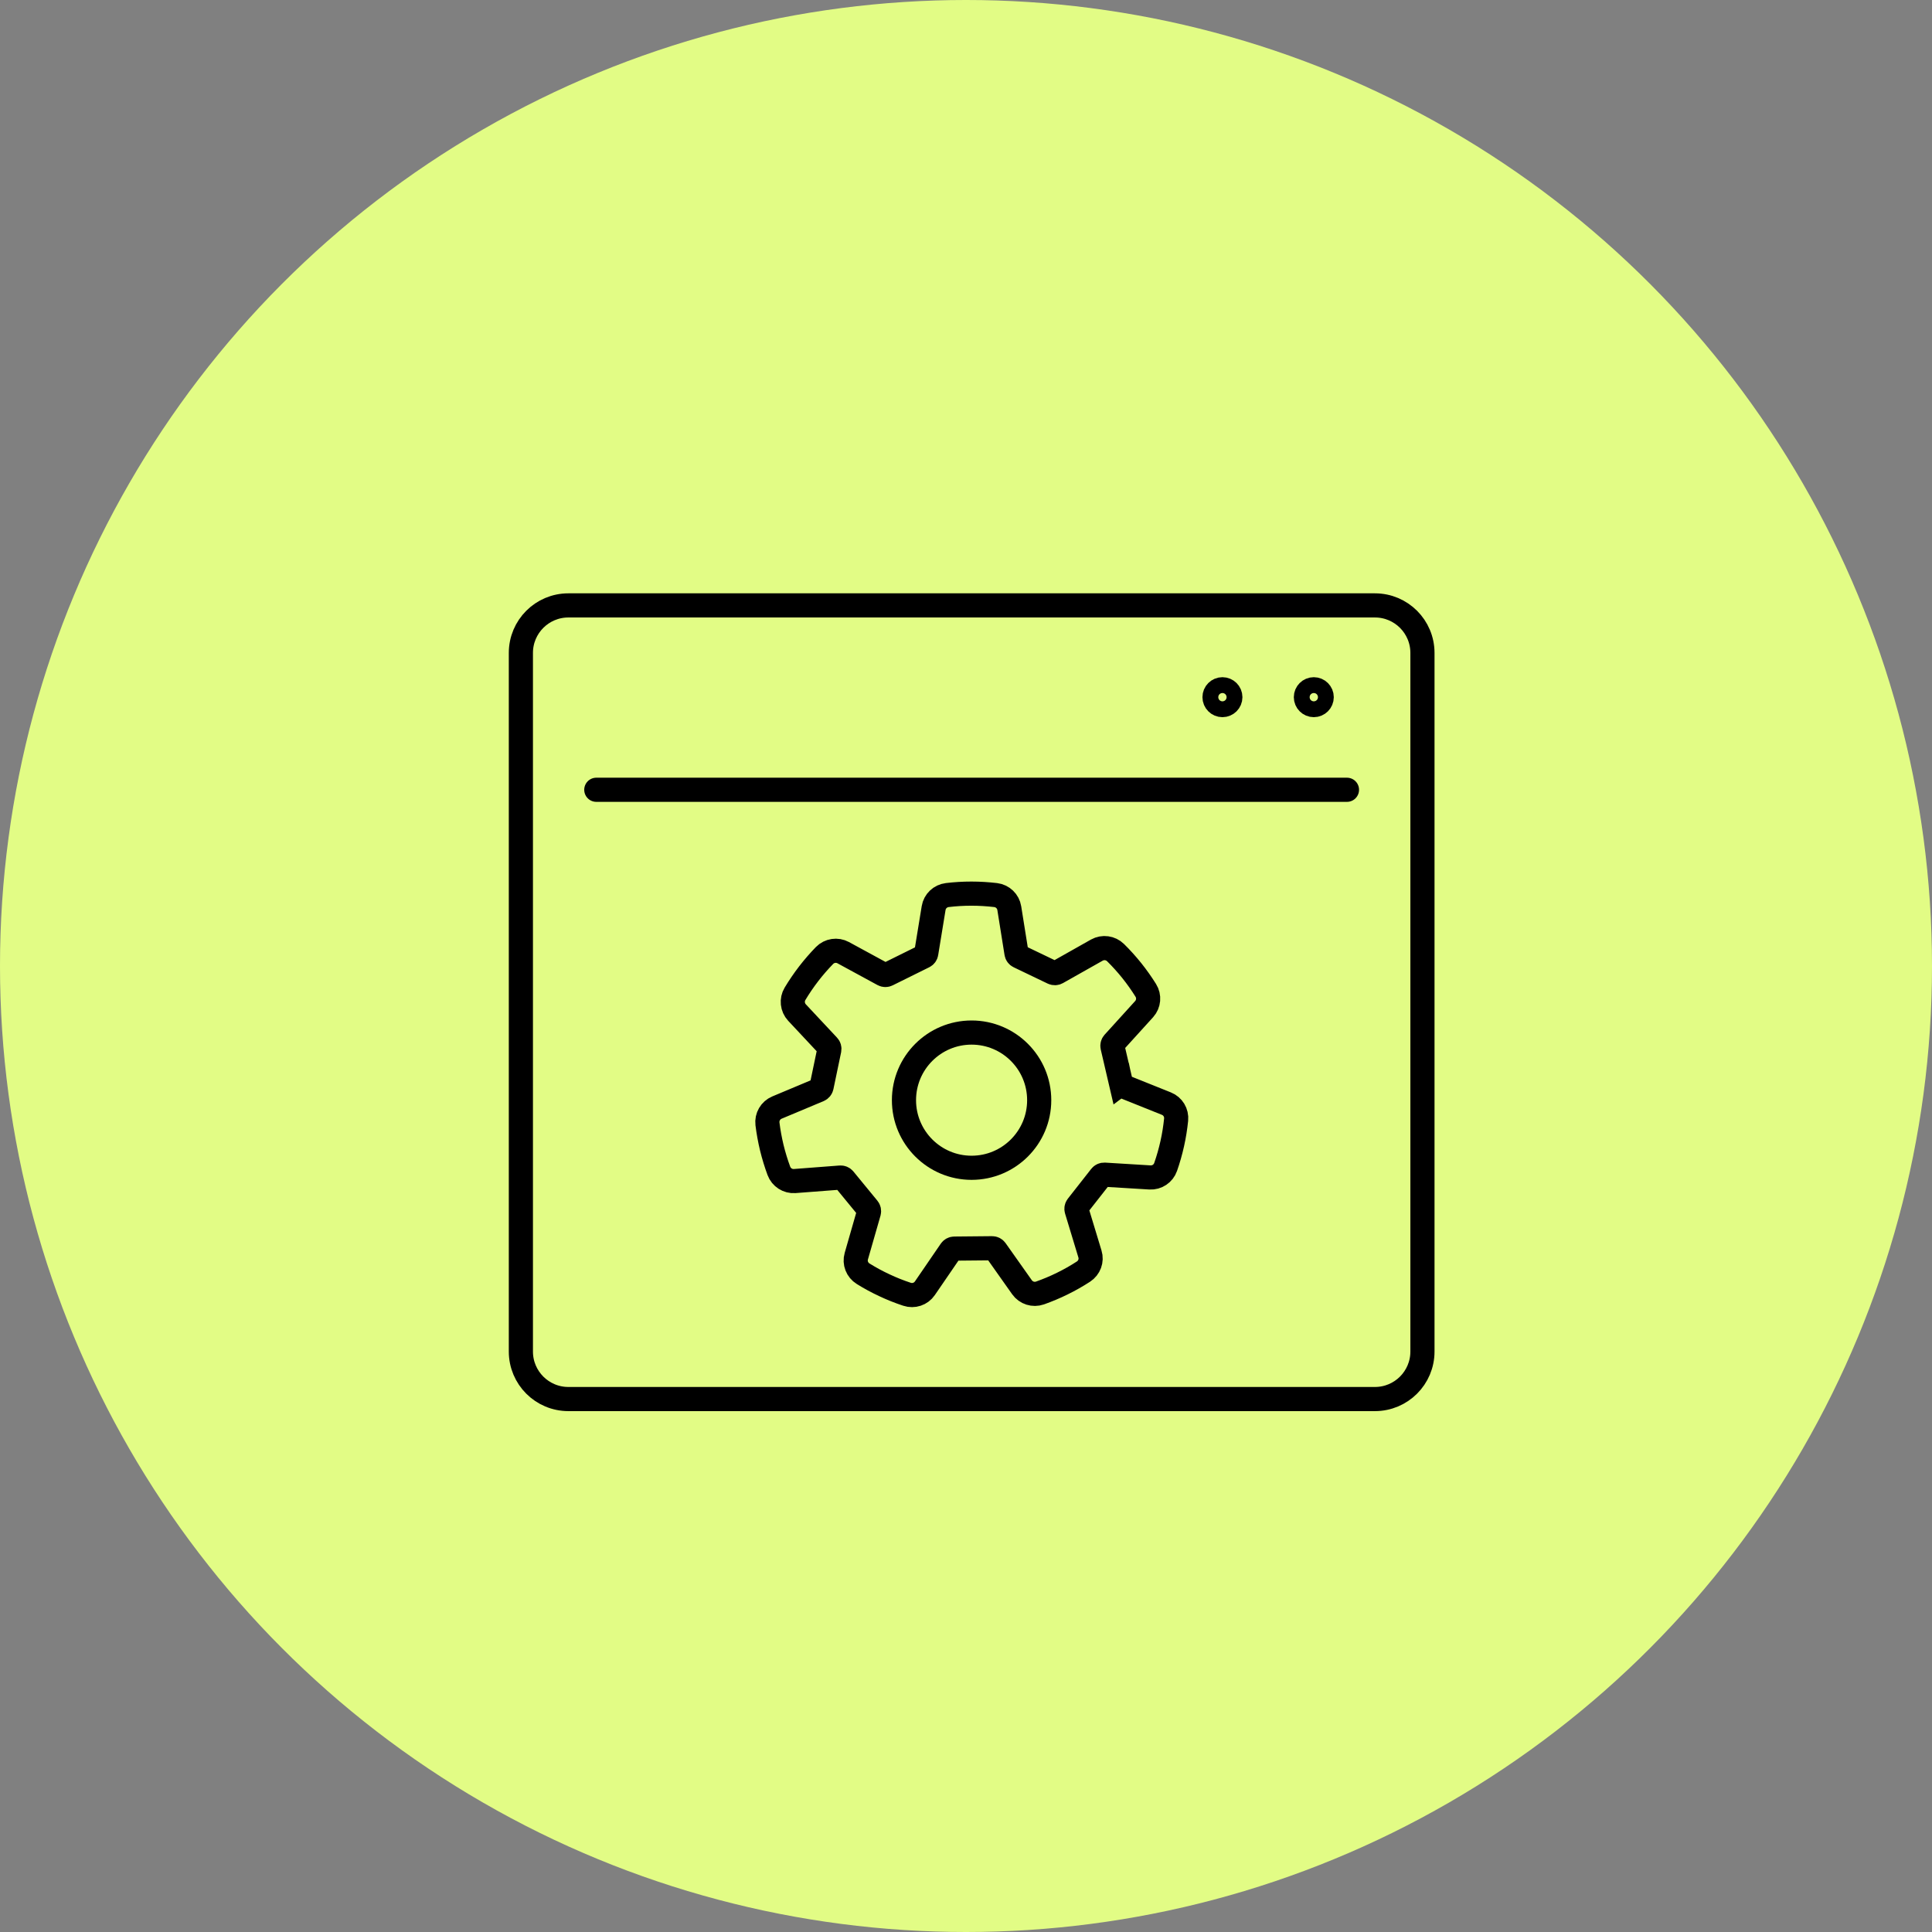
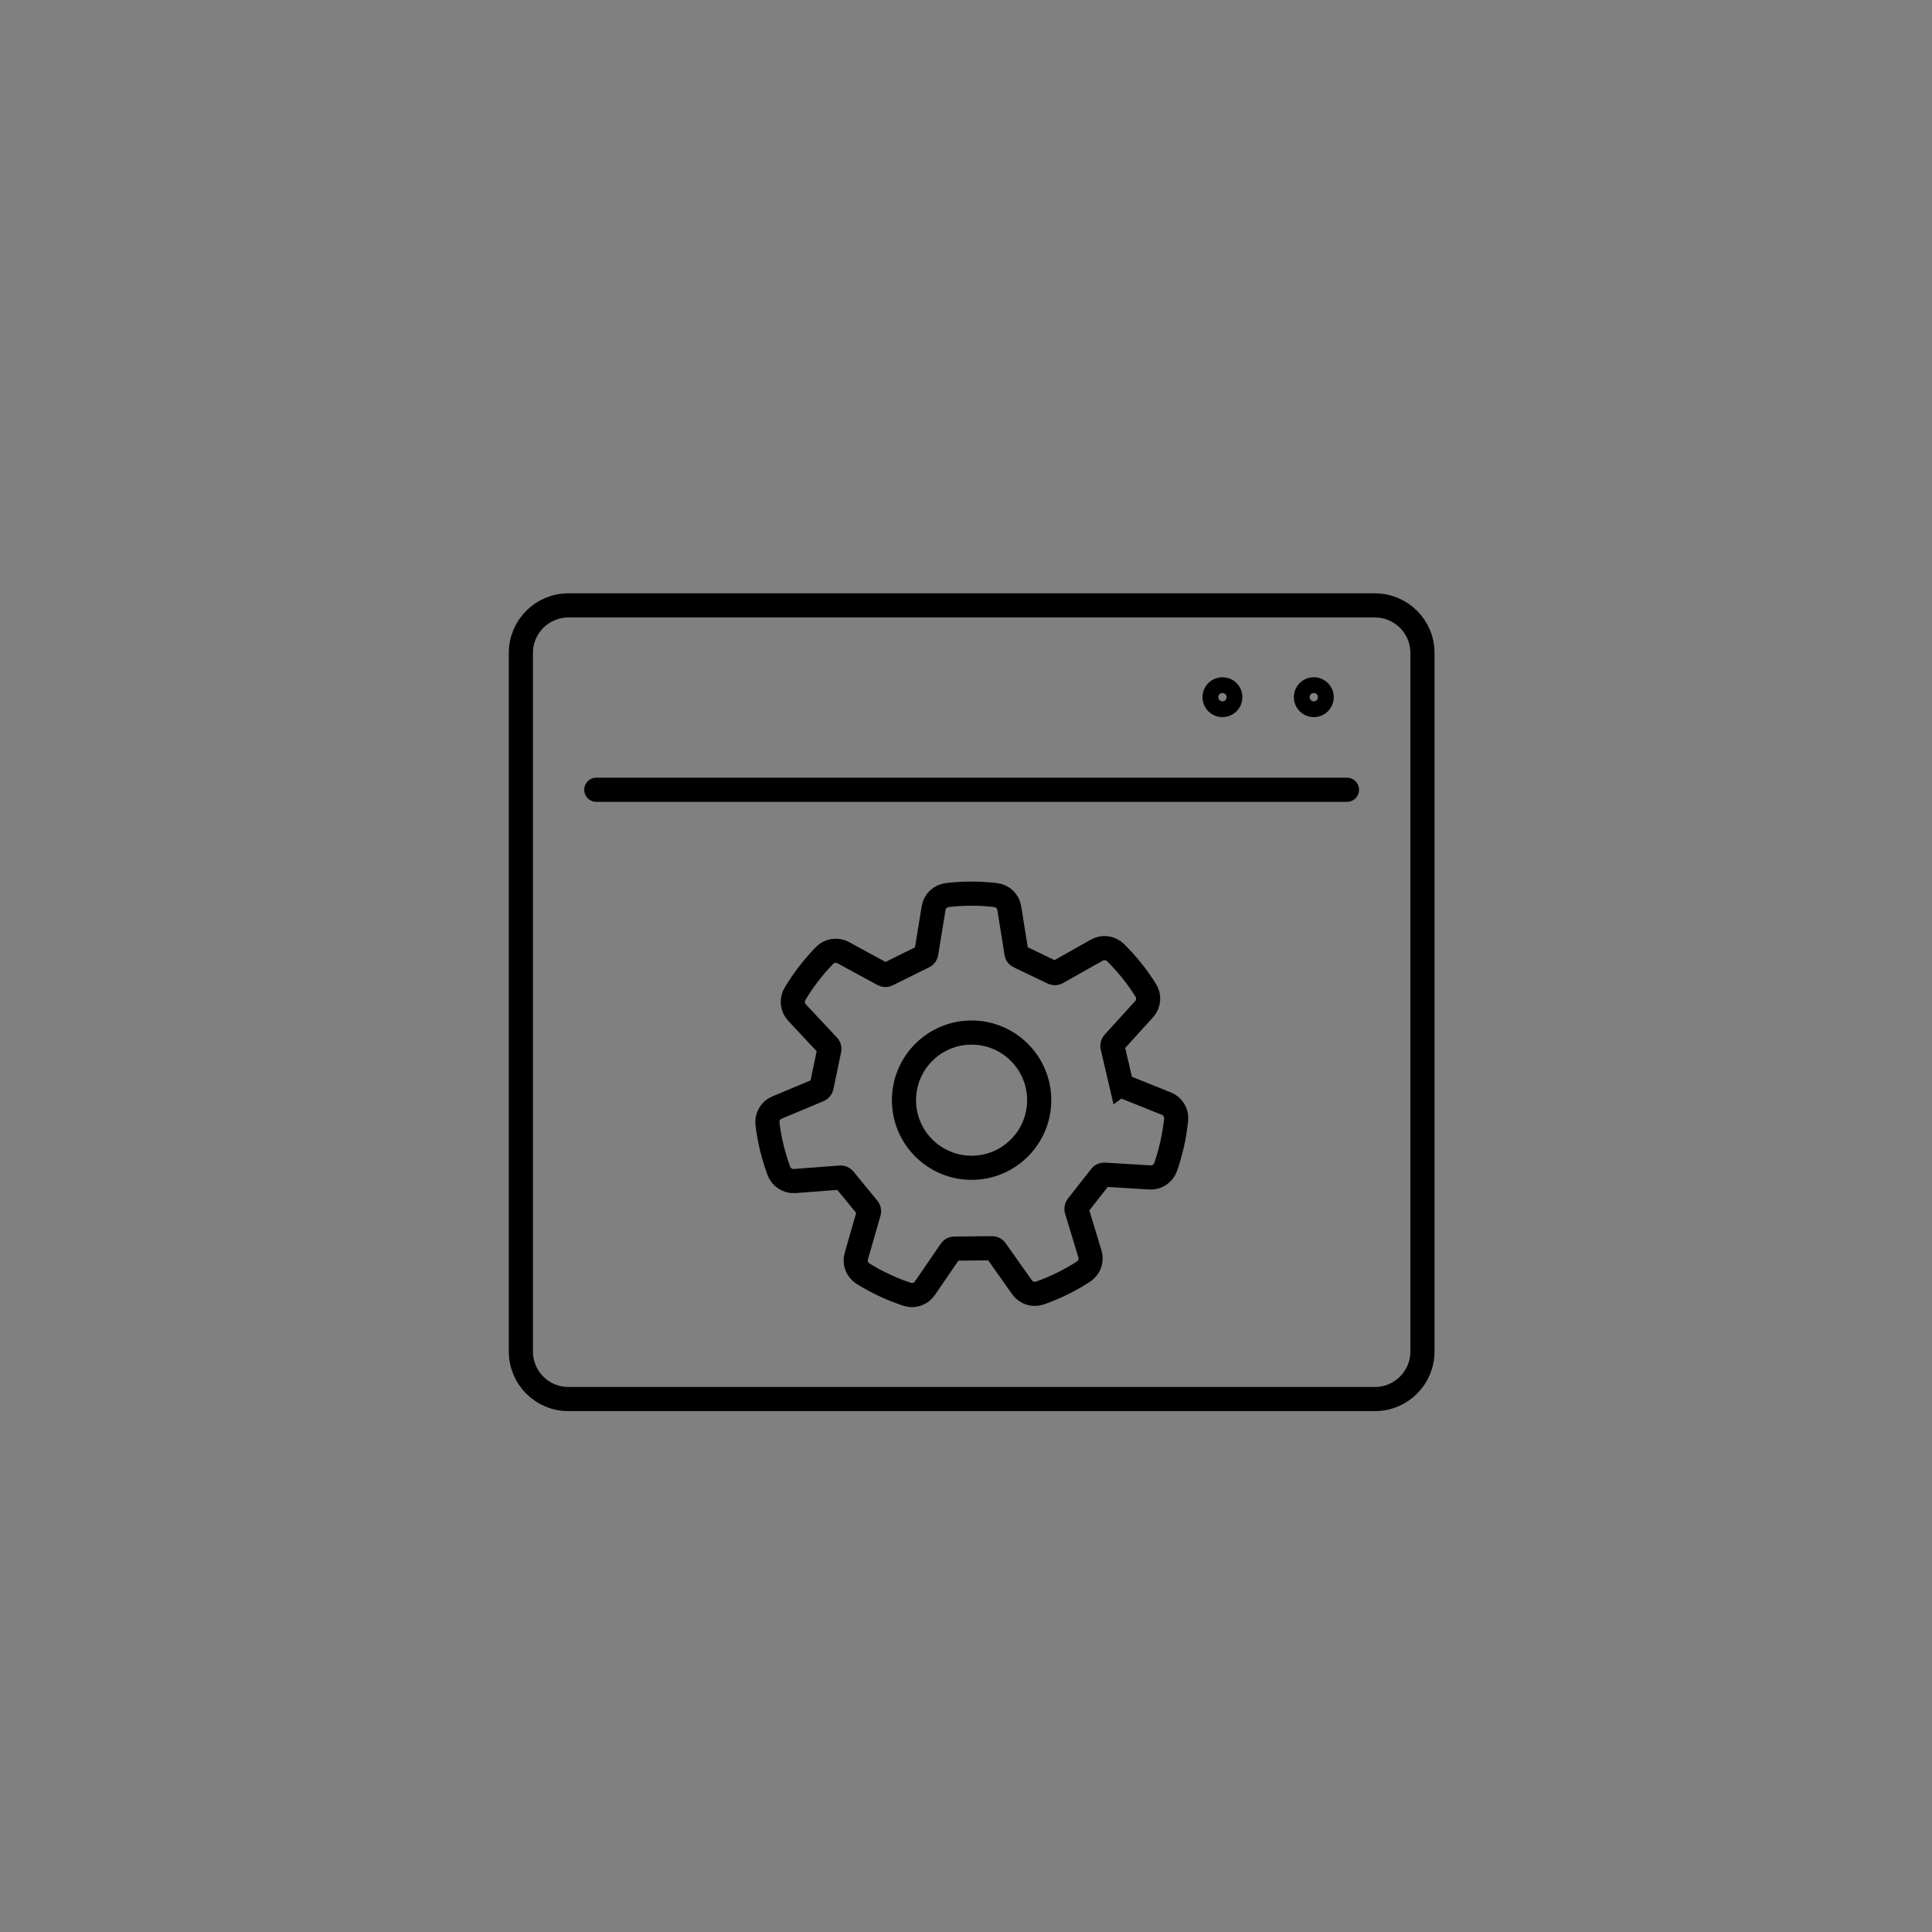
<svg xmlns="http://www.w3.org/2000/svg" width="160" height="160" viewBox="0 0 160 160" fill="none">
  <rect x="0" y="0" width="160" height="160" fill="#808080" stroke="none" />
-   <circle cx="80" cy="80" r="80" fill="#E2FC85" />
  <g clip-path="url(#clip0_2852_2050)">
    <path d="M113.866 50.137H47.071C44.898 50.137 43.137 51.898 43.137 54.071V111.929C43.137 114.102 44.898 115.863 47.071 115.863H113.866C116.039 115.863 117.801 114.102 117.801 111.929V54.071C117.801 51.898 116.039 50.137 113.866 50.137Z" stroke="black" stroke-width="2" stroke-miterlimit="10" stroke-linecap="round" />
    <path d="M49.383 65.406H111.55" stroke="black" stroke-width="2" stroke-miterlimit="10" stroke-linecap="round" />
    <path d="M109.459 57.737C109.459 58.099 109.165 58.393 108.804 58.393C108.442 58.393 108.148 58.099 108.148 57.737C108.148 57.376 108.442 57.082 108.804 57.082C109.165 57.082 109.459 57.376 109.459 57.737Z" stroke="black" stroke-width="2" stroke-miterlimit="10" stroke-linecap="round" />
    <path d="M101.893 57.737C101.893 58.099 101.599 58.393 101.237 58.393C100.875 58.393 100.581 58.099 100.581 57.737C100.581 57.376 100.875 57.082 101.237 57.082C101.599 57.082 101.893 57.376 101.893 57.737Z" stroke="black" stroke-width="2" stroke-miterlimit="10" stroke-linecap="round" />
    <path d="M92.845 89.745L92.133 86.687C92.108 86.573 92.138 86.453 92.214 86.368L94.752 83.571C95.14 83.141 95.195 82.506 94.888 82.016C94.539 81.459 94.152 80.909 93.73 80.381C93.305 79.853 92.857 79.355 92.385 78.891C91.972 78.487 91.346 78.401 90.839 78.682L87.535 80.547C87.433 80.603 87.314 80.607 87.207 80.56L84.376 79.202C84.269 79.151 84.197 79.053 84.18 78.938L83.584 75.208C83.494 74.637 83.03 74.195 82.455 74.126C81.799 74.05 81.131 74.007 80.454 74.007C79.777 74.007 79.104 74.046 78.448 74.126C77.874 74.195 77.414 74.629 77.32 75.199L76.707 78.946C76.69 79.061 76.617 79.155 76.515 79.206L73.479 80.709C73.377 80.76 73.254 80.756 73.151 80.701L69.83 78.895C69.319 78.618 68.689 78.716 68.284 79.129C67.825 79.602 67.386 80.105 66.973 80.641C66.56 81.178 66.181 81.735 65.841 82.302C65.542 82.796 65.611 83.43 66.002 83.852L68.591 86.619C68.672 86.704 68.702 86.819 68.68 86.934L68.038 90.009C68.012 90.124 67.935 90.217 67.829 90.264L64.342 91.725C63.809 91.95 63.49 92.5 63.558 93.074C63.639 93.73 63.758 94.386 63.916 95.046C64.078 95.706 64.273 96.344 64.503 96.966C64.704 97.507 65.24 97.852 65.815 97.809L69.596 97.52C69.711 97.511 69.822 97.558 69.898 97.647L71.891 100.075C71.963 100.164 71.989 100.287 71.959 100.398L70.916 104.03C70.754 104.588 70.988 105.18 71.482 105.486C72.044 105.836 72.632 106.155 73.245 106.44C73.858 106.73 74.484 106.977 75.114 107.185C75.664 107.368 76.264 107.168 76.592 106.691L78.738 103.558C78.802 103.464 78.912 103.404 79.027 103.404L82.166 103.374C82.281 103.374 82.391 103.43 82.459 103.523L84.639 106.606C84.976 107.079 85.581 107.271 86.13 107.079C86.751 106.857 87.369 106.602 87.978 106.3C88.587 106.002 89.17 105.67 89.728 105.308C90.213 104.992 90.435 104.396 90.264 103.847L89.161 100.211C89.127 100.1 89.149 99.981 89.221 99.887L91.158 97.418C91.231 97.324 91.341 97.277 91.461 97.281L95.233 97.511C95.812 97.545 96.34 97.192 96.532 96.643C96.749 96.021 96.932 95.378 97.081 94.714C97.23 94.049 97.332 93.389 97.401 92.73C97.46 92.155 97.132 91.61 96.596 91.397L93.07 89.983C92.964 89.941 92.883 89.847 92.857 89.736L92.845 89.745Z" stroke="black" stroke-width="2" stroke-miterlimit="10" stroke-linecap="round" />
    <path d="M86.062 91.112C86.062 94.203 83.554 96.711 80.462 96.711C77.371 96.711 74.863 94.203 74.863 91.112C74.863 88.02 77.371 85.512 80.462 85.512C83.554 85.512 86.062 88.02 86.062 91.112Z" stroke="black" stroke-width="2" stroke-miterlimit="10" stroke-linecap="round" />
  </g>
  <defs>
    <clipPath id="clip0_2852_2050">
      <rect width="76.933" height="68" fill="white" transform="translate(42 49)" />
    </clipPath>
  </defs>
</svg>